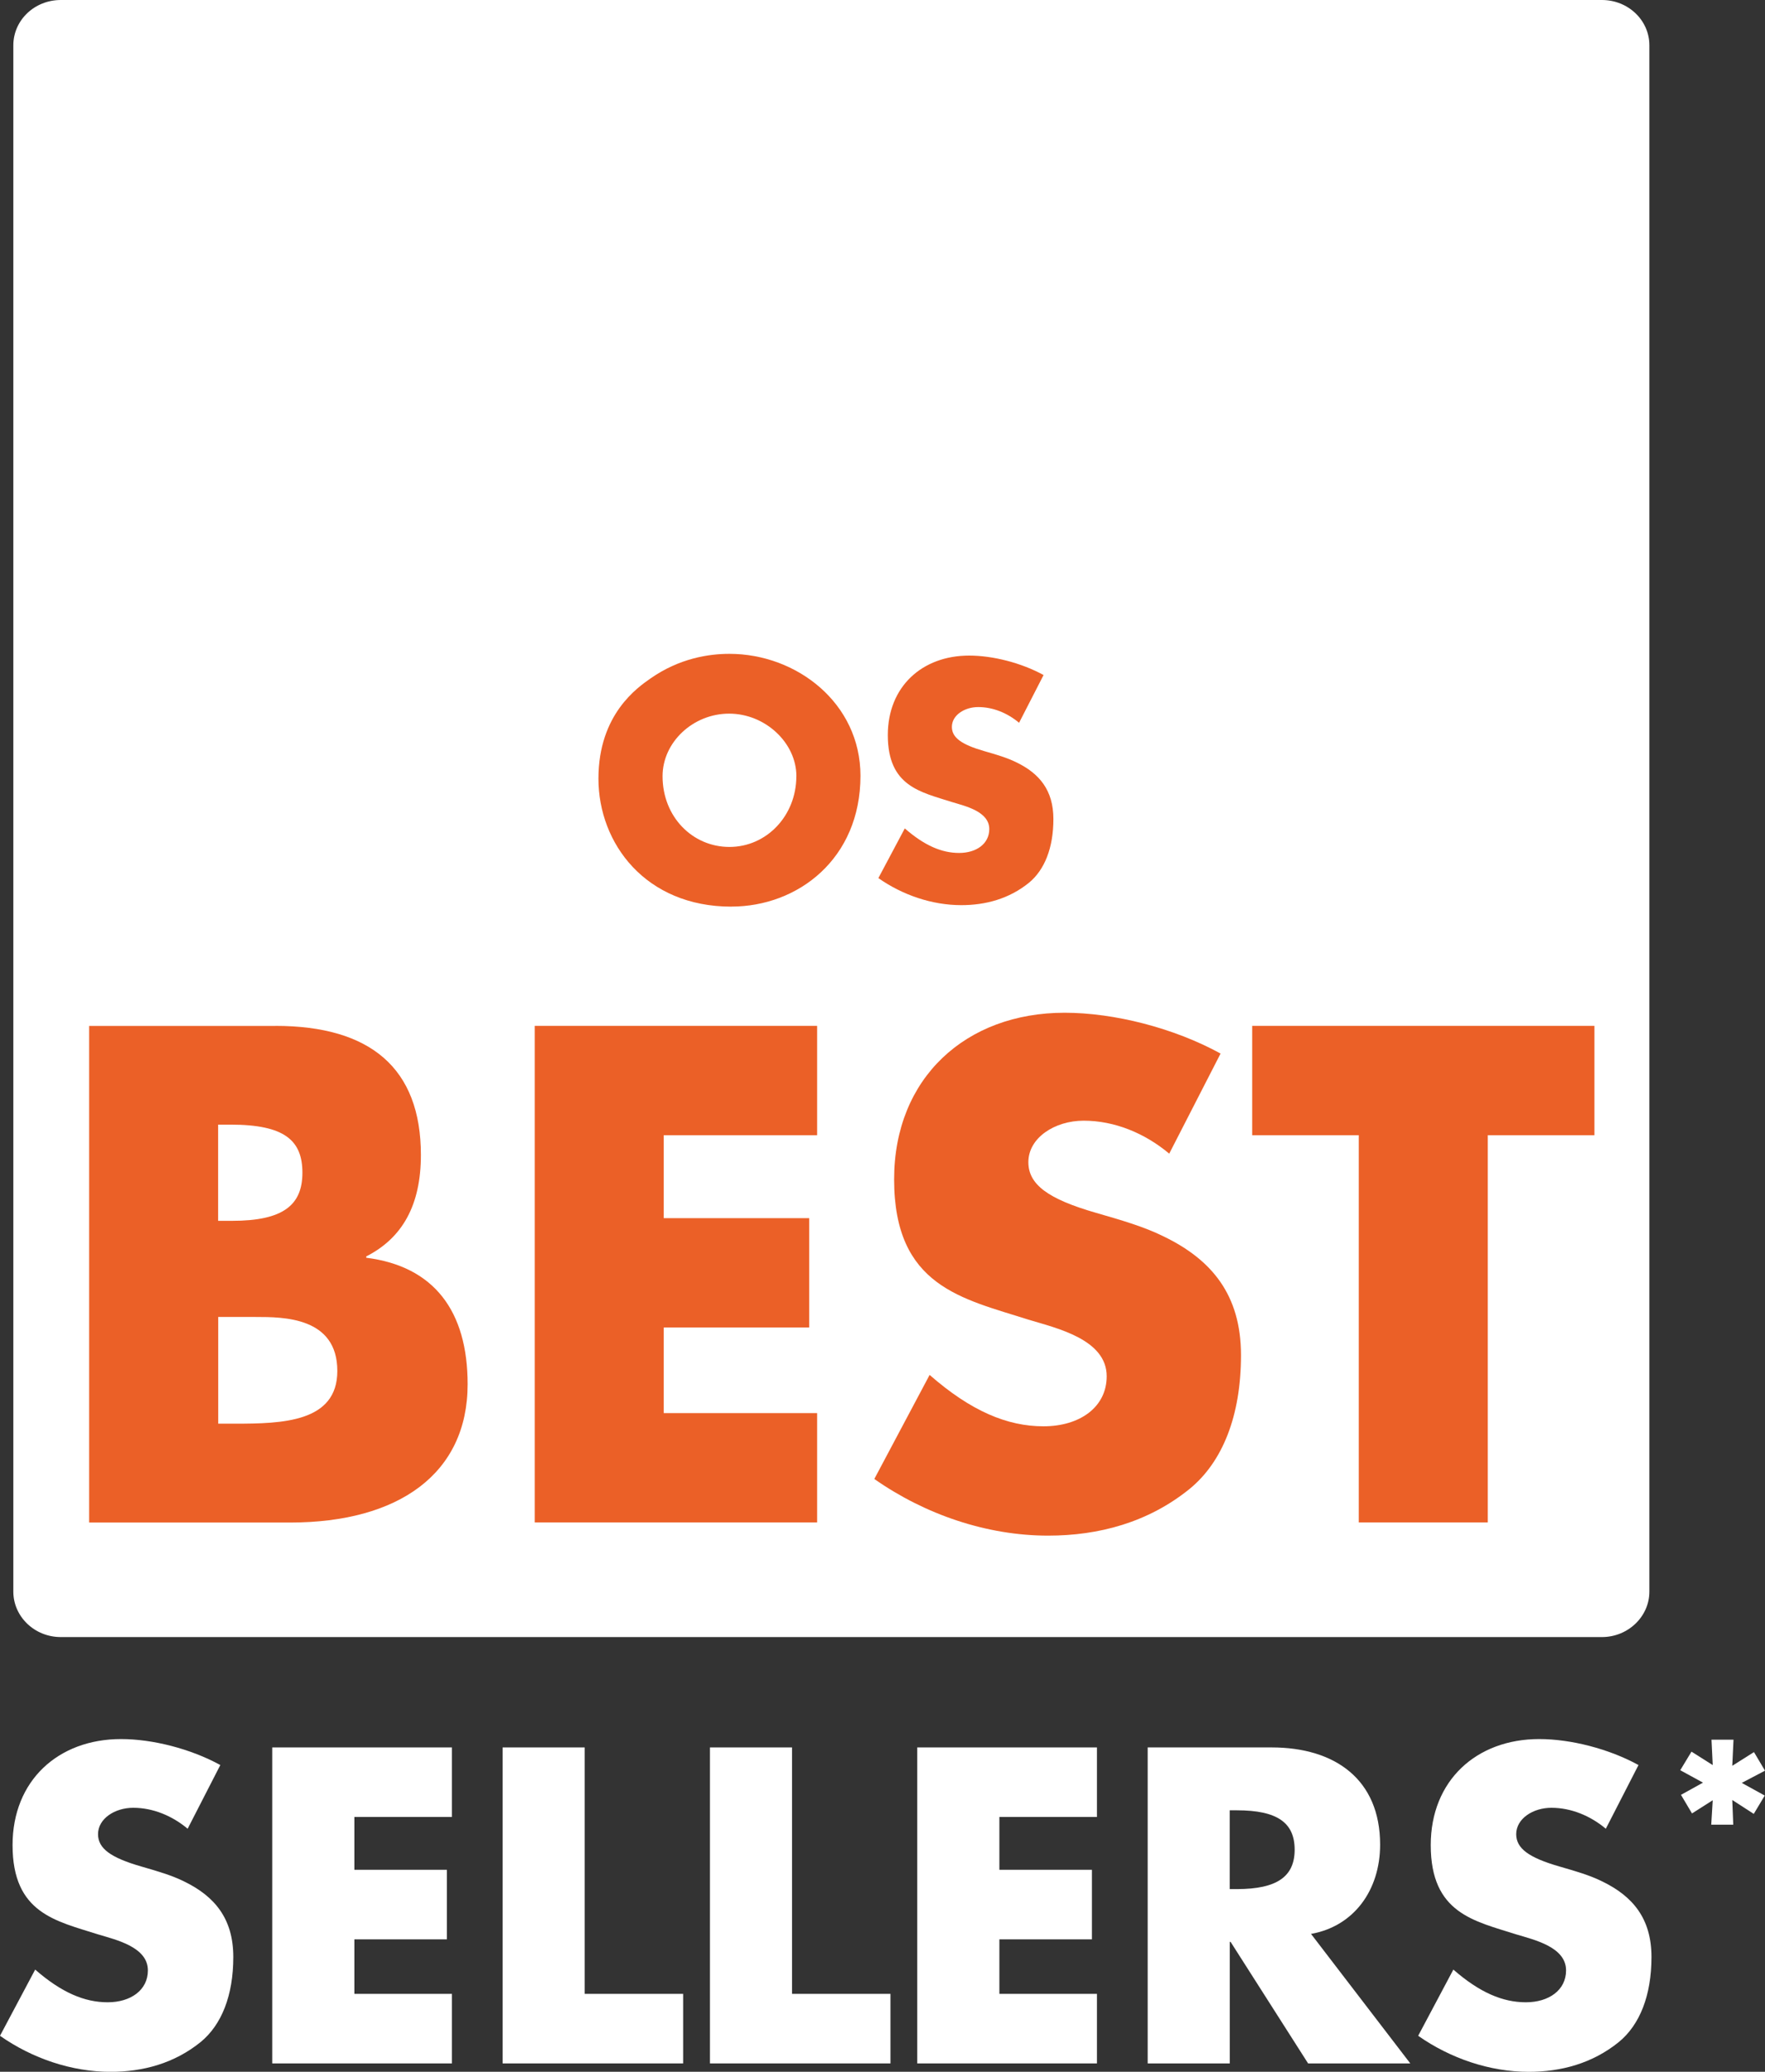
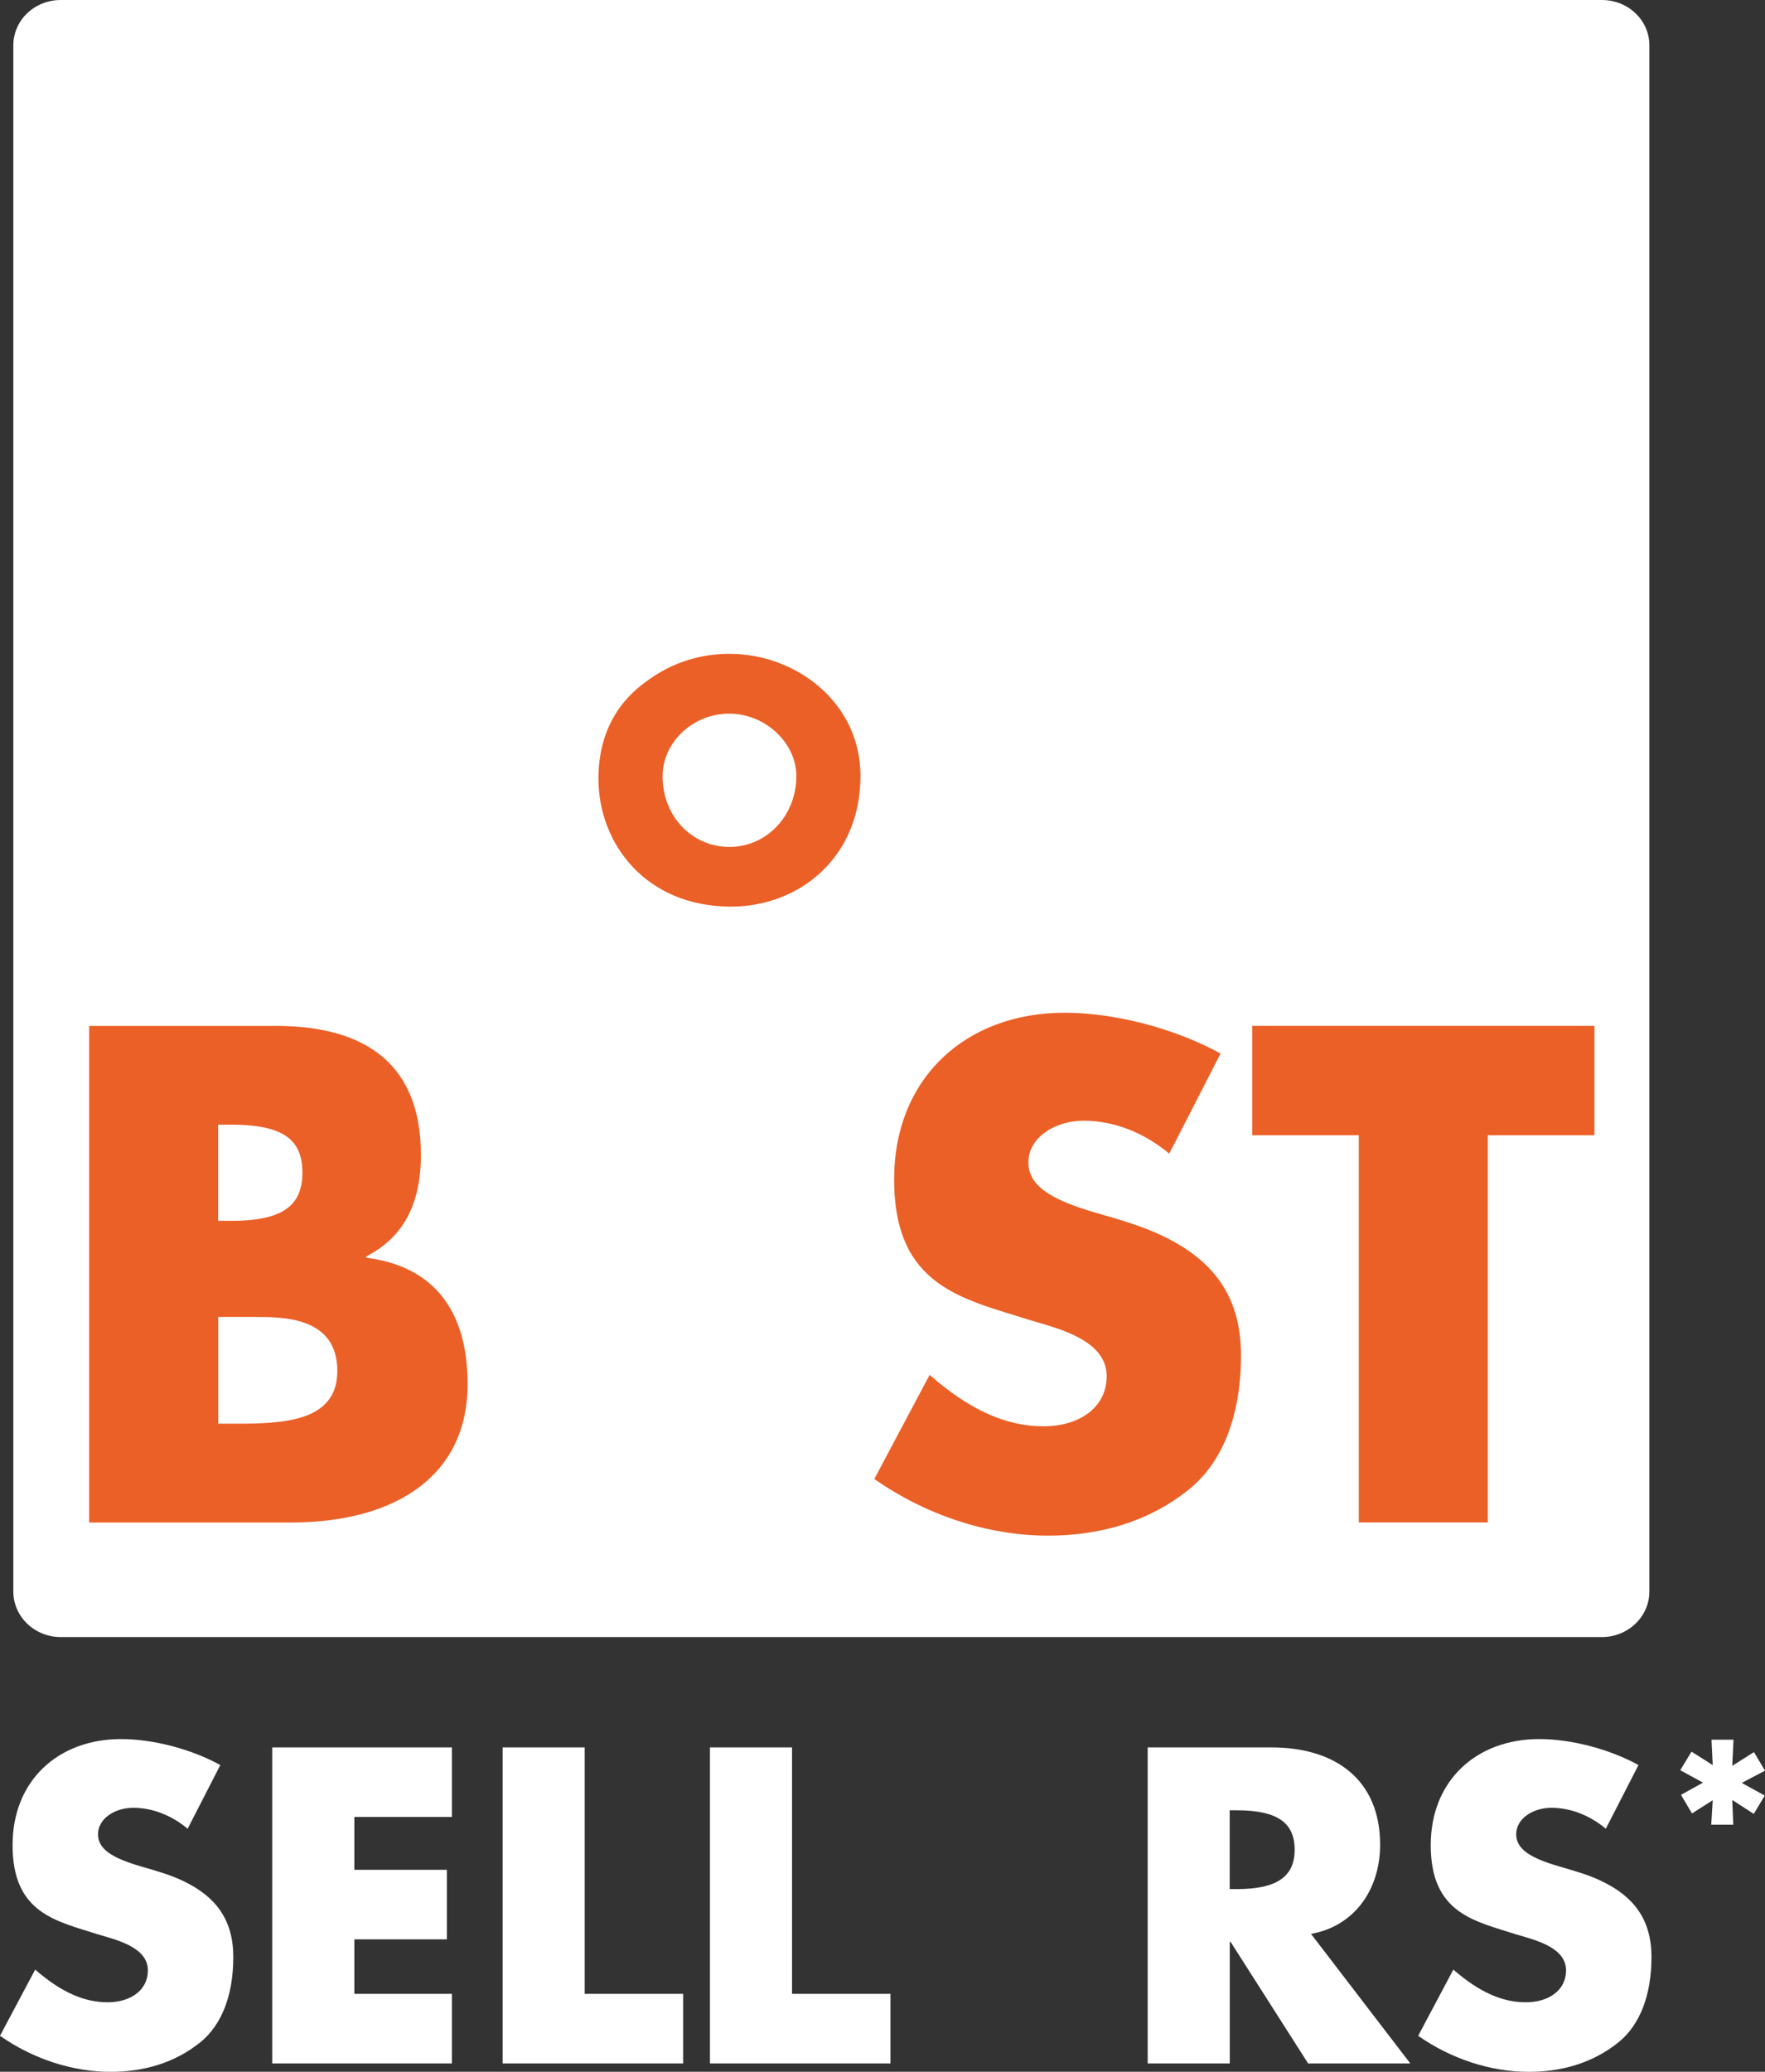
<svg xmlns="http://www.w3.org/2000/svg" id="Calque_2" data-name="Calque 2" viewBox="0 0 344.07 403.62">
  <rect x="0" y="0" width="344.07" height="403.62" fill="#333333" stroke="none" />
  <defs>
    <style>
      .cls-1 {
        fill: #eb6027;
      }

      .cls-1, .cls-2 {
        stroke-width: 0px;
      }

      .cls-2 {
        fill: #fff;
      }
    </style>
  </defs>
  <g id="Calque_1-2" data-name="Calque 1">
    <g>
      <g>
        <path class="cls-2" d="M312.28,0H11.85C6.72,0,2.6,3.94,2.6,8.83v301.25c0,4.85,4.12,8.85,9.25,8.85h300.43c5.1,0,9.25-4,9.25-8.85V8.83c0-4.9-4.15-8.83-9.25-8.83" />
        <path class="cls-1" d="M155.25,151.22c0-6.49-6.06-12.19-13.11-12.19s-12.98,5.57-12.98,12.19c0,7.9,5.82,13.78,13.04,13.78s13.04-6.06,13.04-13.78M142.57,176.63c-16.72,0-25.91-12.31-25.91-24.93s7.72-17.82,10.17-19.54c5.63-3.92,11.33-4.78,15.37-4.78,13.11,0,25.54,9.61,25.54,23.76,0,16.17-12.19,25.48-25.17,25.48" />
-         <path class="cls-1" d="M203.44,131.5l-4.78,9.31c-2.27-1.9-5.08-3.06-7.96-3.06-2.69,0-5.14,1.59-5.14,3.86,0,2.08,1.84,3.43,6.31,4.72,2.33.67,4.47,1.29,6.31,2.21,4.41,2.14,7.17,5.39,7.17,11.02s-1.72,9.92-4.78,12.43c-3.86,3.12-8.45,4.35-13.17,4.35-5.69,0-11.45-1.96-16.17-5.27l5.15-9.68c3.86,3.37,7.23,4.78,10.59,4.78s5.88-1.78,5.88-4.65c0-3.43-4.65-4.47-7.29-5.27-6.12-1.96-12.49-3.06-12.49-13.04,0-9.43,6.68-15.49,15.86-15.49,4.59,0,10.17,1.41,14.52,3.8" />
        <path class="cls-1" d="M42.53,277.36h3.21c9.24,0,20.02-.26,20.02-10.27,0-10.52-10.52-10.52-15.91-10.52h-7.31v20.79ZM42.53,237.84h2.69c10.01,0,13.73-3.08,13.73-9.37s-3.46-9.37-13.99-9.37h-2.44v18.73ZM53.69,199.86c18.48,0,28.36,8.21,28.36,25.15,0,9.75-3.59,16.17-10.65,19.76v.26c13.22,1.67,19.76,10.39,19.76,24.64,0,17.45-13.47,26.95-34.64,26.95H17.38v-96.75h36.31Z" />
      </g>
-       <polygon class="cls-1" points="159.29 199.86 159.29 221.16 129.39 221.16 129.39 237.32 157.75 237.32 157.75 258.62 129.39 258.62 129.39 275.3 159.29 275.3 159.29 296.6 104.24 296.6 104.24 199.86 159.29 199.86" />
      <path class="cls-1" d="M237.94,205.25l-10.01,19.5c-4.75-3.98-10.65-6.42-16.68-6.42-5.65,0-10.78,3.34-10.78,8.08,0,4.36,3.85,7.19,13.22,9.88,4.88,1.41,9.37,2.7,13.22,4.62,9.24,4.49,15.01,11.29,15.01,23.1s-3.59,20.79-10.01,26.05c-8.08,6.54-17.71,9.11-27.59,9.11-11.93,0-24-4.11-33.88-11.04l10.78-20.27c8.08,7.06,15.14,10.01,22.2,10.01s12.32-3.72,12.32-9.75c0-7.19-9.75-9.37-15.27-11.03-12.83-4.11-26.17-6.42-26.17-27.33,0-19.76,13.99-32.46,33.23-32.46,9.62,0,21.3,2.95,30.41,7.95" />
      <polygon class="cls-1" points="310.82 199.86 310.82 221.16 290.03 221.16 290.03 296.6 264.88 296.6 264.88 221.16 244.1 221.16 244.1 199.86 310.82 199.86" />
      <path class="cls-2" d="M42.95,343.86l-6.37,12.41c-3.02-2.53-6.78-4.08-10.61-4.08-3.59,0-6.86,2.12-6.86,5.14,0,2.78,2.45,4.57,8.41,6.29,3.1.9,5.96,1.71,8.41,2.94,5.88,2.86,9.55,7.19,9.55,14.7s-2.29,13.23-6.37,16.57c-5.14,4.16-11.27,5.8-17.55,5.8-7.59,0-15.27-2.61-21.56-7.02l6.86-12.9c5.14,4.49,9.64,6.37,14.13,6.37s7.84-2.37,7.84-6.21c0-4.57-6.21-5.96-9.72-7.02-8.16-2.61-16.66-4.08-16.66-17.39,0-12.58,8.9-20.66,21.15-20.66,6.12,0,13.55,1.88,19.35,5.06" />
      <polygon class="cls-2" points="88.1 340.43 88.1 353.98 69.08 353.98 69.08 364.27 87.12 364.27 87.12 377.82 69.08 377.82 69.08 388.44 88.1 388.44 88.1 401.99 53.07 401.99 53.07 340.43 88.1 340.43" />
      <polygon class="cls-2" points="113.98 340.43 113.98 388.44 133.17 388.44 133.17 401.99 97.98 401.99 97.98 340.43 113.98 340.43" />
      <polygon class="cls-2" points="154.4 340.43 154.4 388.44 173.59 388.44 173.59 401.99 138.4 401.99 138.4 340.43 154.4 340.43" />
-       <polygon class="cls-2" points="213.84 340.43 213.84 353.98 194.82 353.98 194.82 364.27 212.86 364.27 212.86 377.82 194.82 377.82 194.82 388.44 213.84 388.44 213.84 401.99 178.81 401.99 178.81 340.43 213.84 340.43" />
      <g>
        <path class="cls-2" d="M239.72,368.03h1.39c7.84,0,11.27-2.45,11.27-7.68s-3.35-7.67-11.27-7.67h-1.39v15.35ZM247.89,340.43c12.33,0,21.15,6.21,21.15,18.94,0,8.9-5.14,15.92-13.47,17.39l19.35,25.23h-19.92l-15.11-23.68h-.16v23.68h-16v-61.56h24.17Z" />
        <path class="cls-2" d="M319.41,343.86l-6.37,12.41c-3.02-2.53-6.78-4.08-10.61-4.08-3.59,0-6.86,2.12-6.86,5.14,0,2.78,2.45,4.57,8.41,6.29,3.1.9,5.96,1.71,8.41,2.94,5.88,2.86,9.55,7.19,9.55,14.7s-2.29,13.23-6.37,16.57c-5.14,4.16-11.27,5.8-17.55,5.8-7.59,0-15.27-2.61-21.56-7.02l6.86-12.9c5.14,4.49,9.64,6.37,14.13,6.37s7.84-2.37,7.84-6.21c0-4.57-6.21-5.96-9.72-7.02-8.16-2.61-16.66-4.08-16.66-17.39,0-12.58,8.9-20.66,21.15-20.66,6.12,0,13.55,1.88,19.35,5.06" />
      </g>
      <polygon class="cls-2" points="333.64 338.92 333.88 343.87 329.74 341.25 327.55 344.87 331.98 347.29 327.69 349.67 329.84 353.29 333.88 350.72 333.59 355.48 337.88 355.48 337.69 350.67 341.88 353.38 344.02 349.81 339.54 347.34 344.07 344.96 341.92 341.34 337.69 344.01 337.93 338.92 333.64 338.92" />
    </g>
  </g>
</svg>